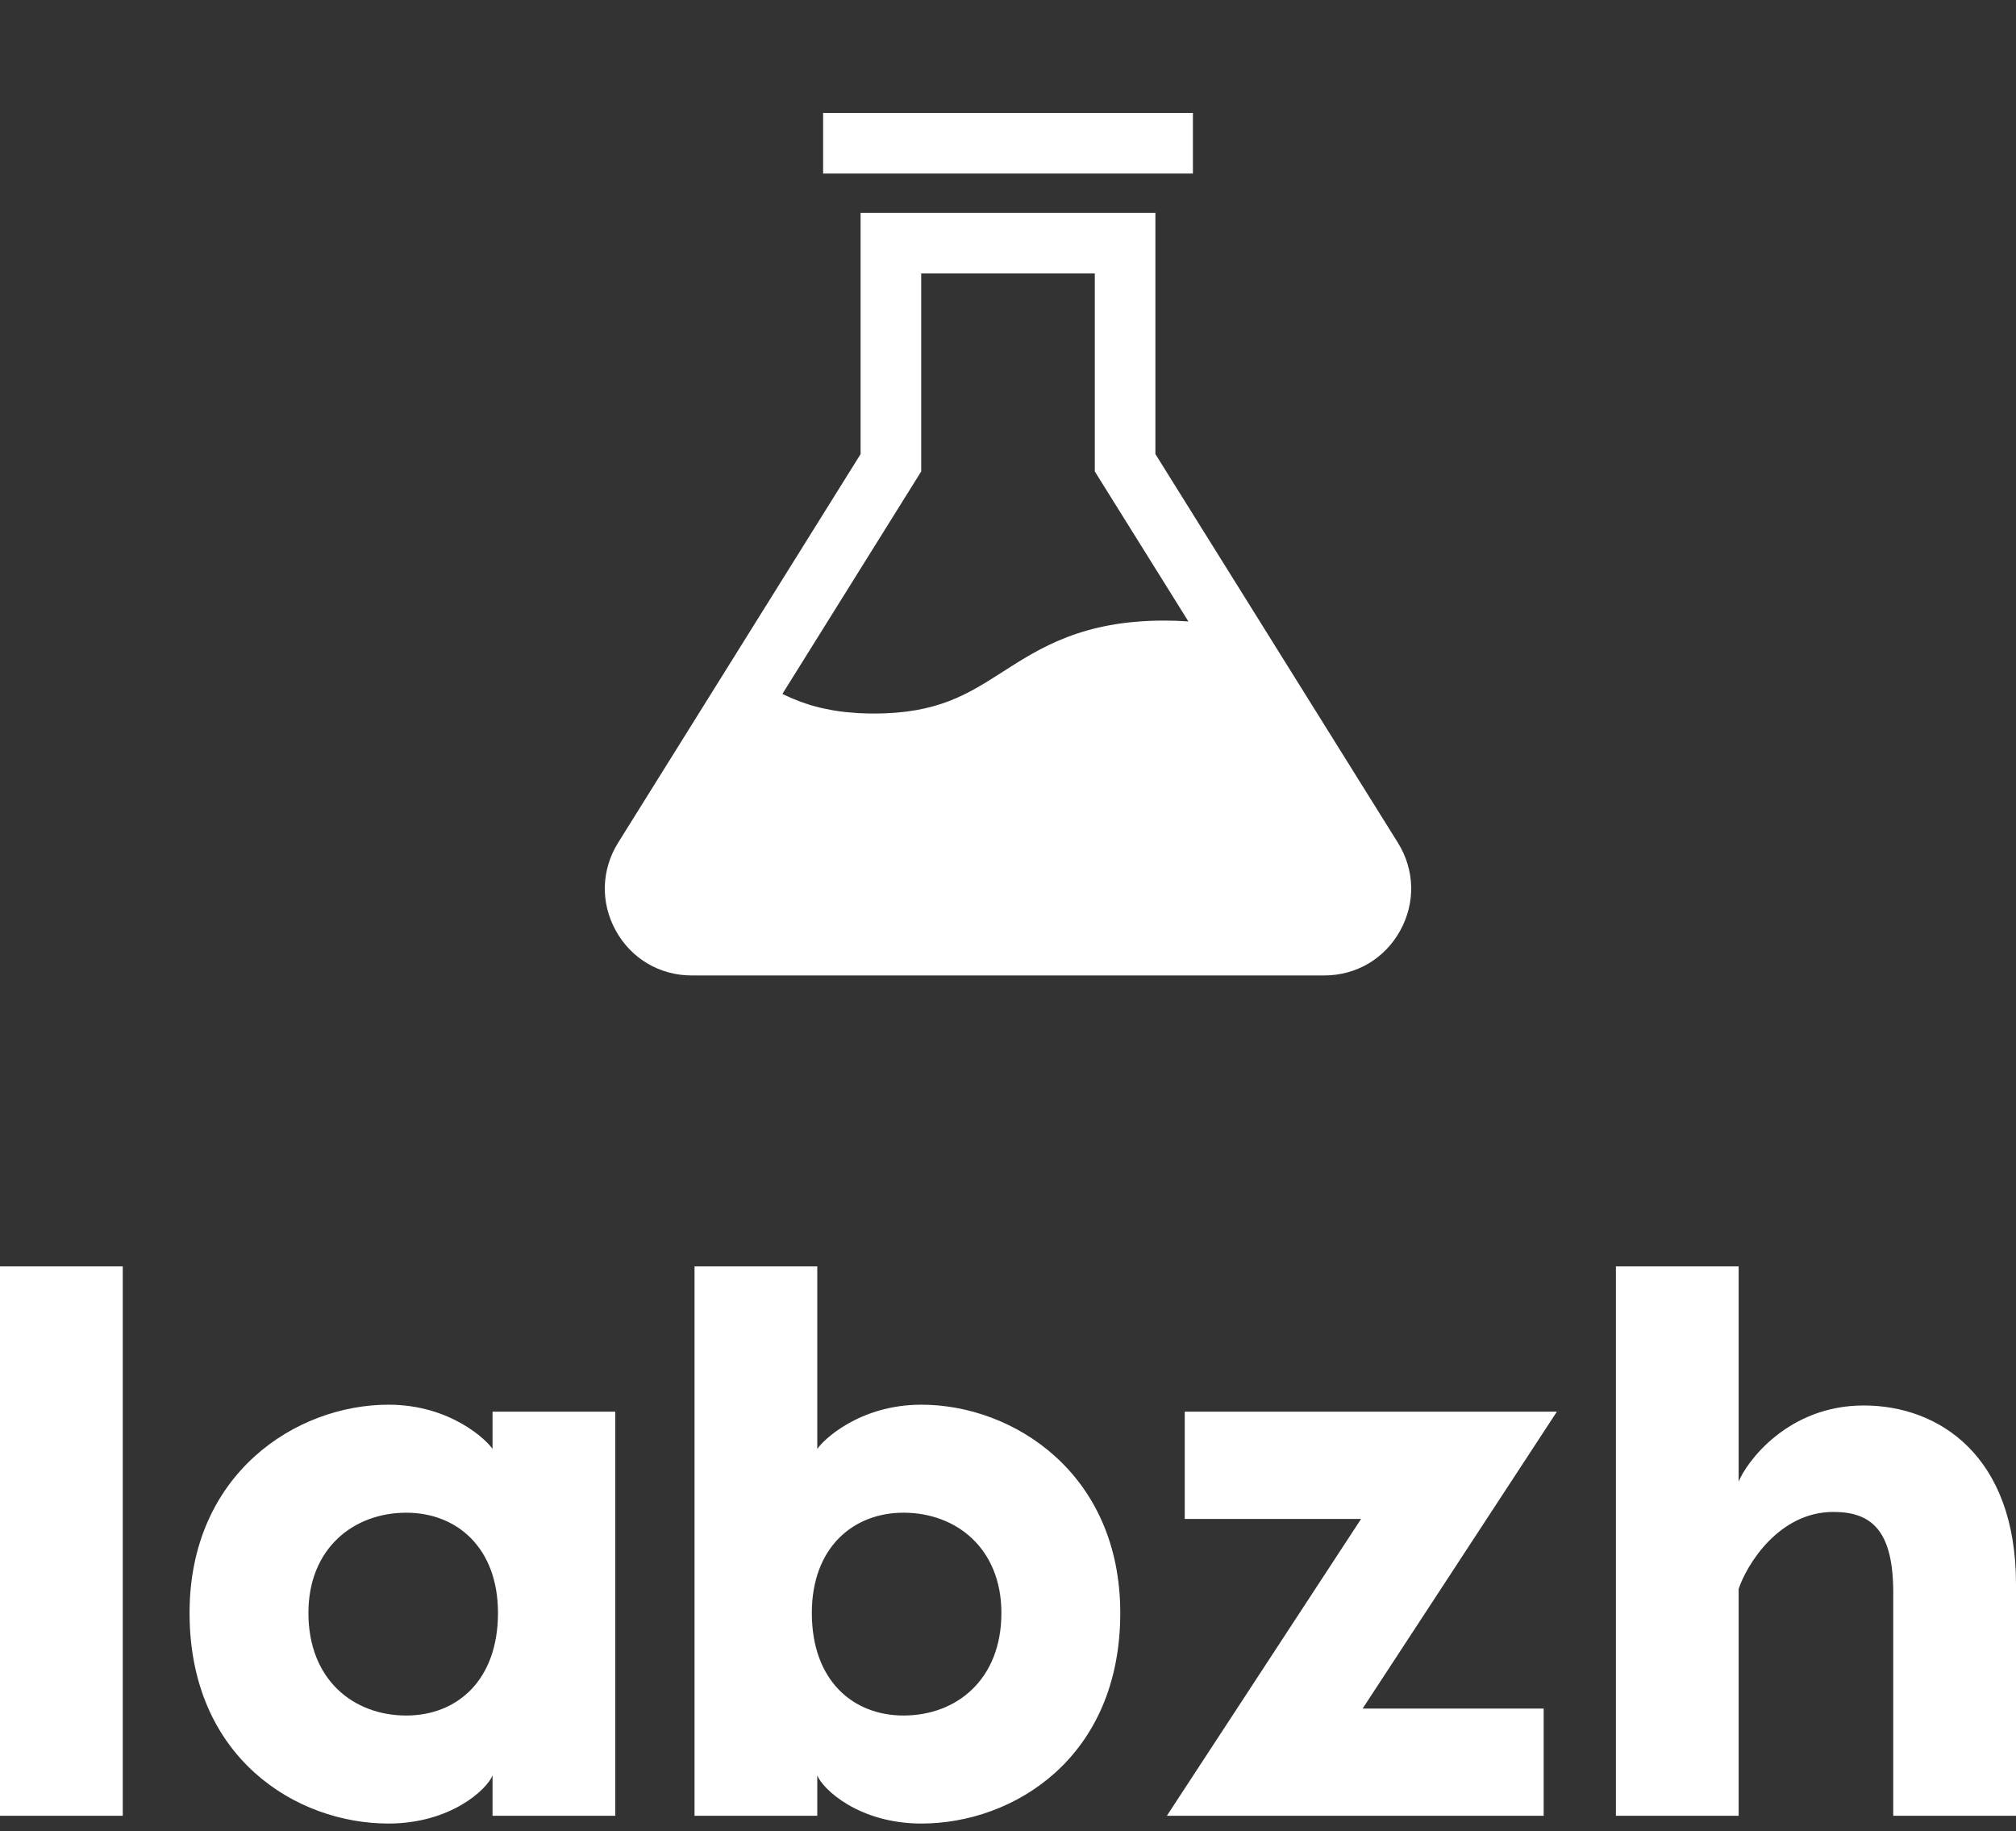
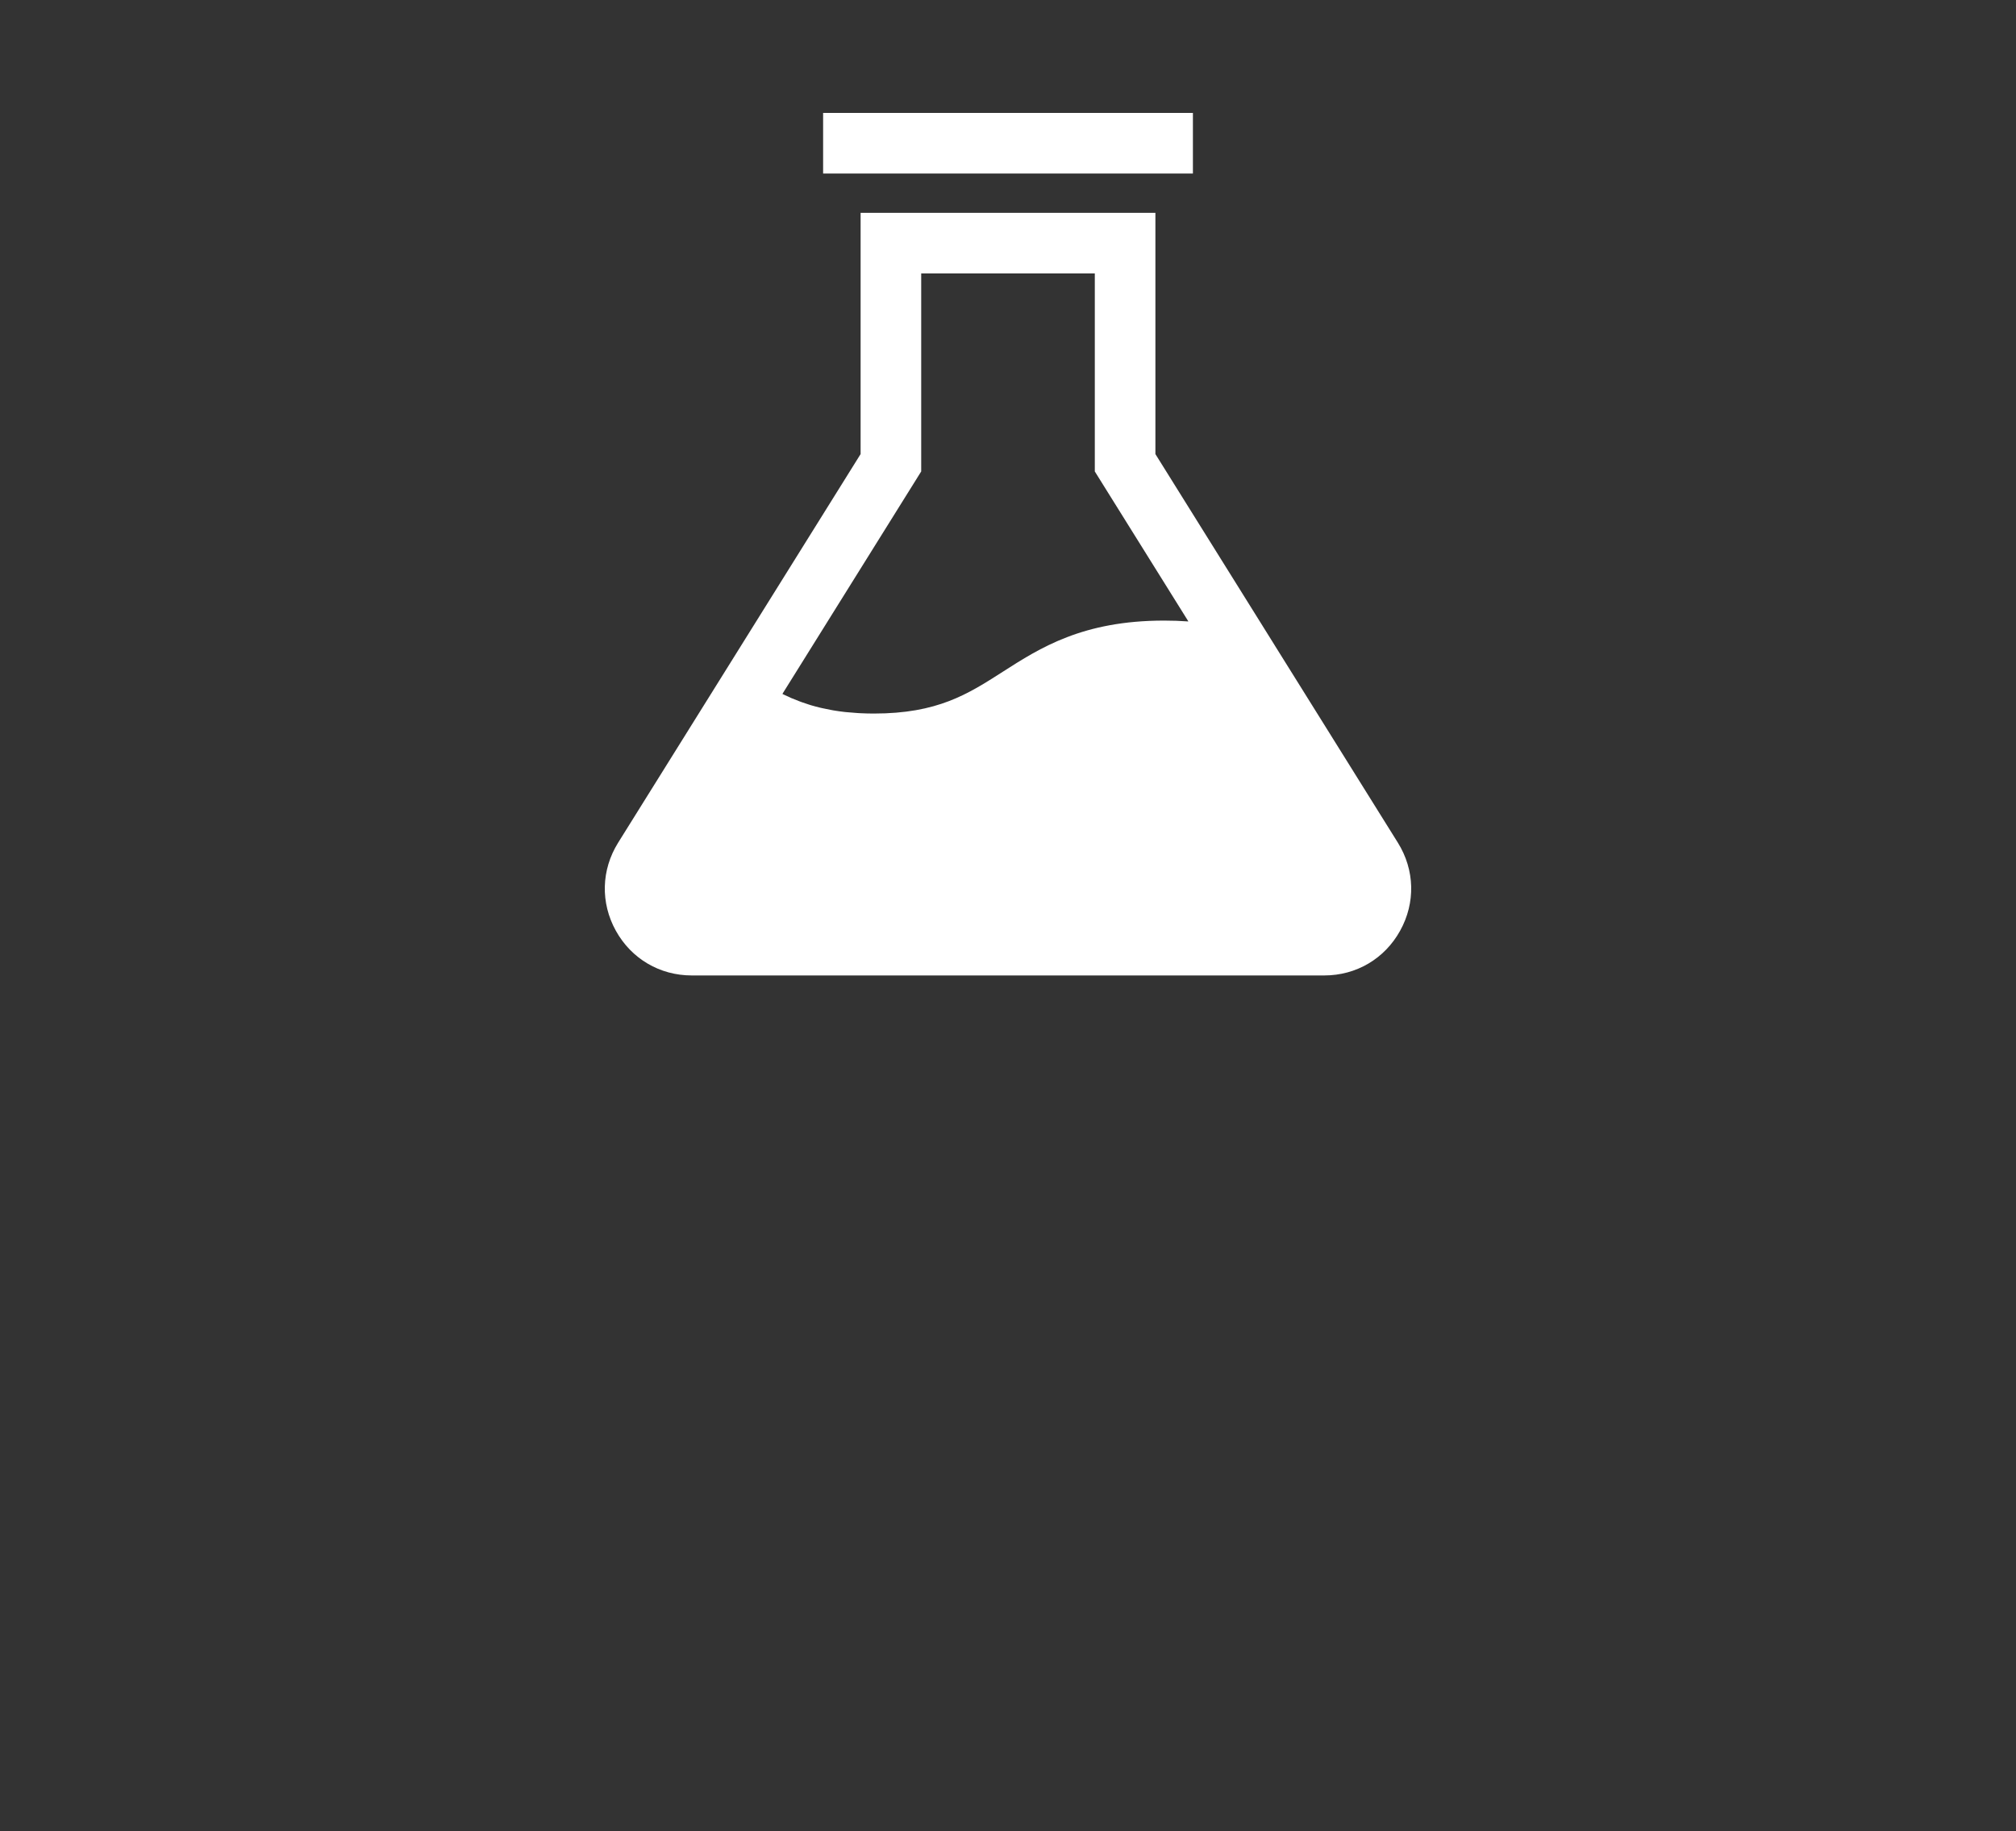
<svg xmlns="http://www.w3.org/2000/svg" width="250" height="227" viewBox="0 0 250 227" fill="none">
  <rect x="0" y="0" width="250" height="227" fill="#333333" stroke="none" />
  <g clip-path="url(#clip0_1_18)">
    <path d="M102.073 14H147.93V21.514H105H102.073V14Z" fill="white" />
    <path d="M173.348 104.476L164.466 90.244L158.11 80.063L157.783 79.535L143.279 56.294V26.386H106.722V56.294L90.573 82.172L76.652 104.476C74.554 107.842 74.448 111.924 76.371 115.391C78.298 118.864 81.816 120.932 85.781 120.932H164.219C168.185 120.932 171.703 118.864 173.625 115.391C175.553 111.924 175.447 107.843 173.348 104.476ZM114.236 58.448V33.898H135.765V58.448L147.37 77.044C146.394 76.973 145.392 76.938 144.361 76.938C134.26 76.938 128.986 80.315 124.336 83.294C120.003 86.067 116.264 88.463 108.358 88.463C107.789 88.463 107.251 88.447 106.723 88.422C106.577 88.417 106.436 88.407 106.295 88.397C105.867 88.372 105.454 88.337 105.052 88.296C104.961 88.286 104.866 88.281 104.775 88.271C104.302 88.216 103.844 88.156 103.401 88.08C103.29 88.06 103.185 88.04 103.074 88.02C102.727 87.959 102.39 87.889 102.057 87.813C101.952 87.788 101.841 87.768 101.735 87.743C101.333 87.647 100.94 87.541 100.563 87.431C100.497 87.411 100.437 87.391 100.372 87.37C100.054 87.27 99.742 87.169 99.441 87.058C99.335 87.023 99.234 86.983 99.129 86.943C98.816 86.822 98.504 86.701 98.207 86.575C98.172 86.56 98.132 86.545 98.097 86.53C97.765 86.384 97.448 86.238 97.13 86.082C97.095 86.067 97.06 86.047 97.025 86.027L114.236 58.448Z" fill="white" />
-     <path d="M15.222 157V225.112H0V157H15.222ZM61.079 175.015H76.301V225.112H61.079V220.102C60.405 221.836 55.877 226.075 48.17 226.075C36.705 226.075 23.507 217.886 23.507 199.967C23.507 182.723 36.705 174.148 48.17 174.148C55.877 174.148 60.405 178.58 61.079 179.64V175.015ZM50.385 212.684C56.647 212.684 61.753 208.349 61.753 199.967C61.753 191.875 56.647 187.539 50.385 187.539C43.834 187.539 38.247 191.971 38.247 199.967C38.247 208.252 43.834 212.684 50.385 212.684ZM114.258 174.148C125.723 174.148 138.921 182.723 138.921 199.967C138.921 217.886 125.723 226.075 114.258 226.075C106.551 226.075 102.023 221.836 101.349 220.102V225.112H86.127V175.015V157H101.349V179.64C102.023 178.58 106.551 174.148 114.258 174.148ZM112.042 212.684C118.593 212.684 124.181 208.252 124.181 199.967C124.181 191.971 118.593 187.539 112.042 187.539C105.78 187.539 100.674 191.875 100.674 199.967C100.674 208.349 105.78 212.684 112.042 212.684ZM193.064 175.015L168.979 211.817H191.426V225.112H144.701L168.786 188.31H146.917V175.015H193.064ZM231.118 174.245C240.462 174.245 250 180.507 250 196.403V225.112H234.778V197.462C234.778 189.852 232.177 187.443 227.36 187.443C220.52 187.443 216.57 194.091 215.607 196.981V225.112H200.385V157H215.607V183.686C216.57 181.277 221.676 174.245 231.118 174.245Z" fill="white" />
  </g>
  <defs>
    <clipPath id="clip0_1_18">
      <rect width="250" height="226.075" fill="white" />
    </clipPath>
  </defs>
</svg>